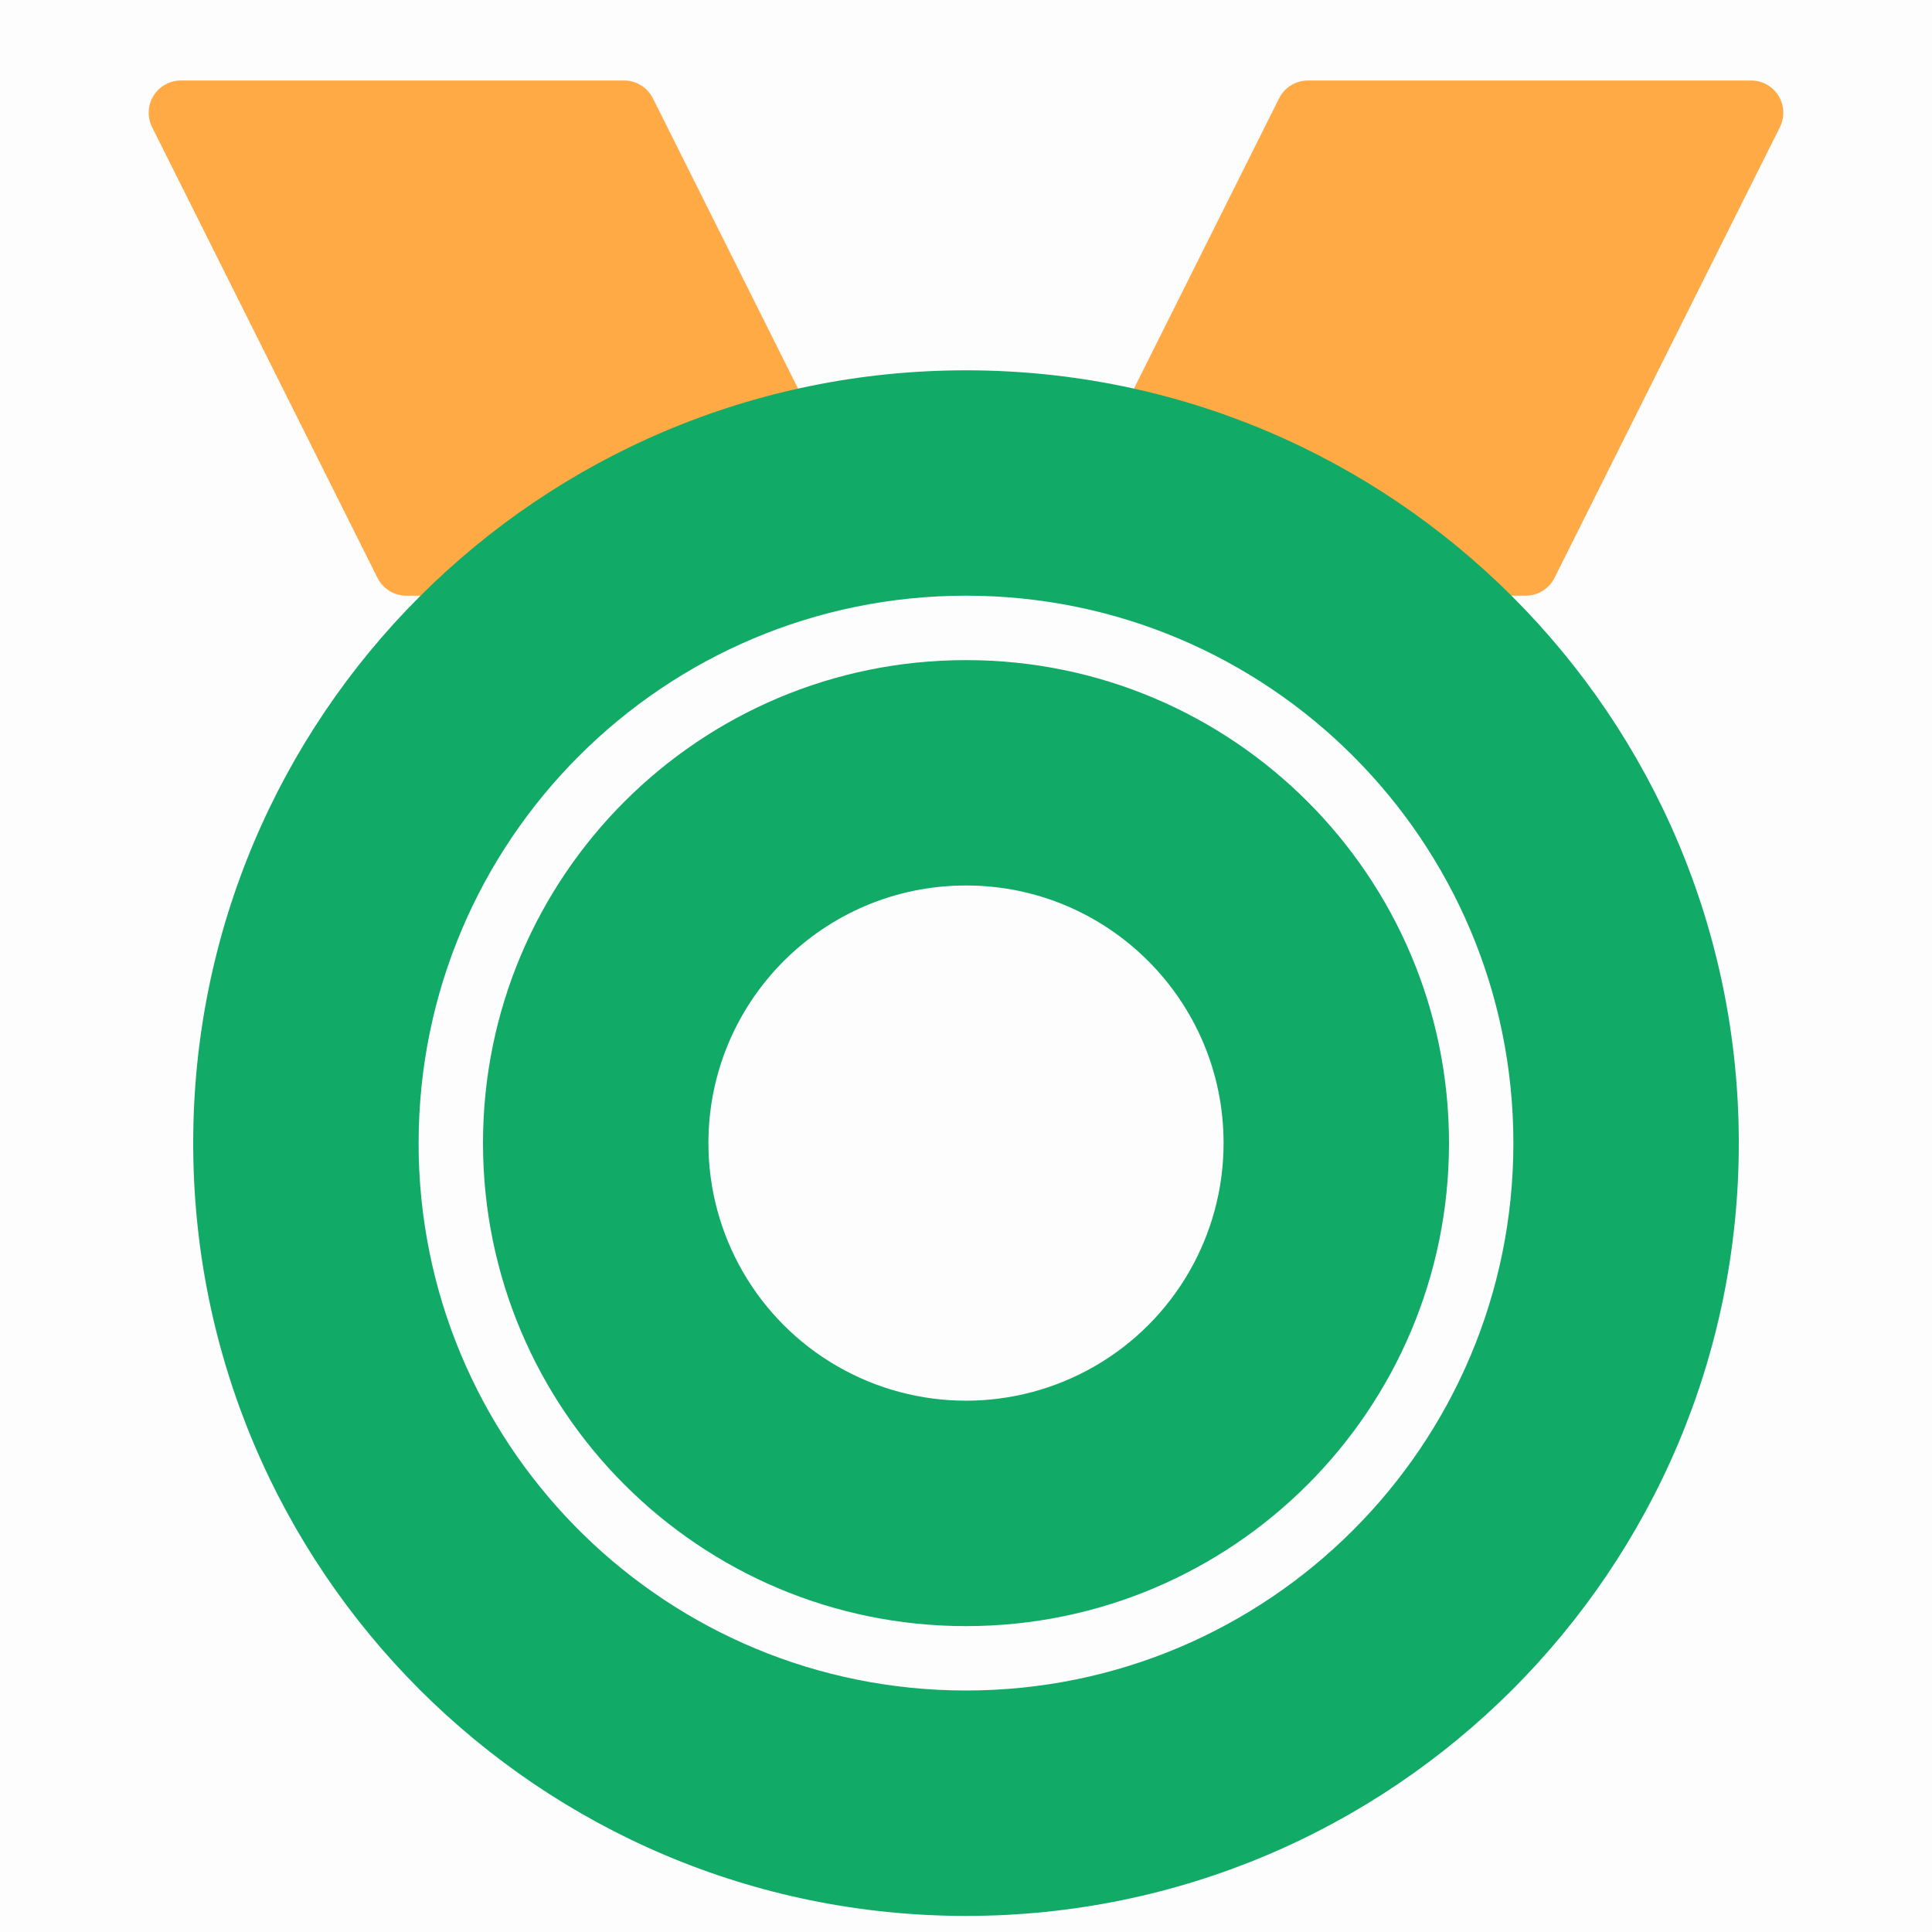
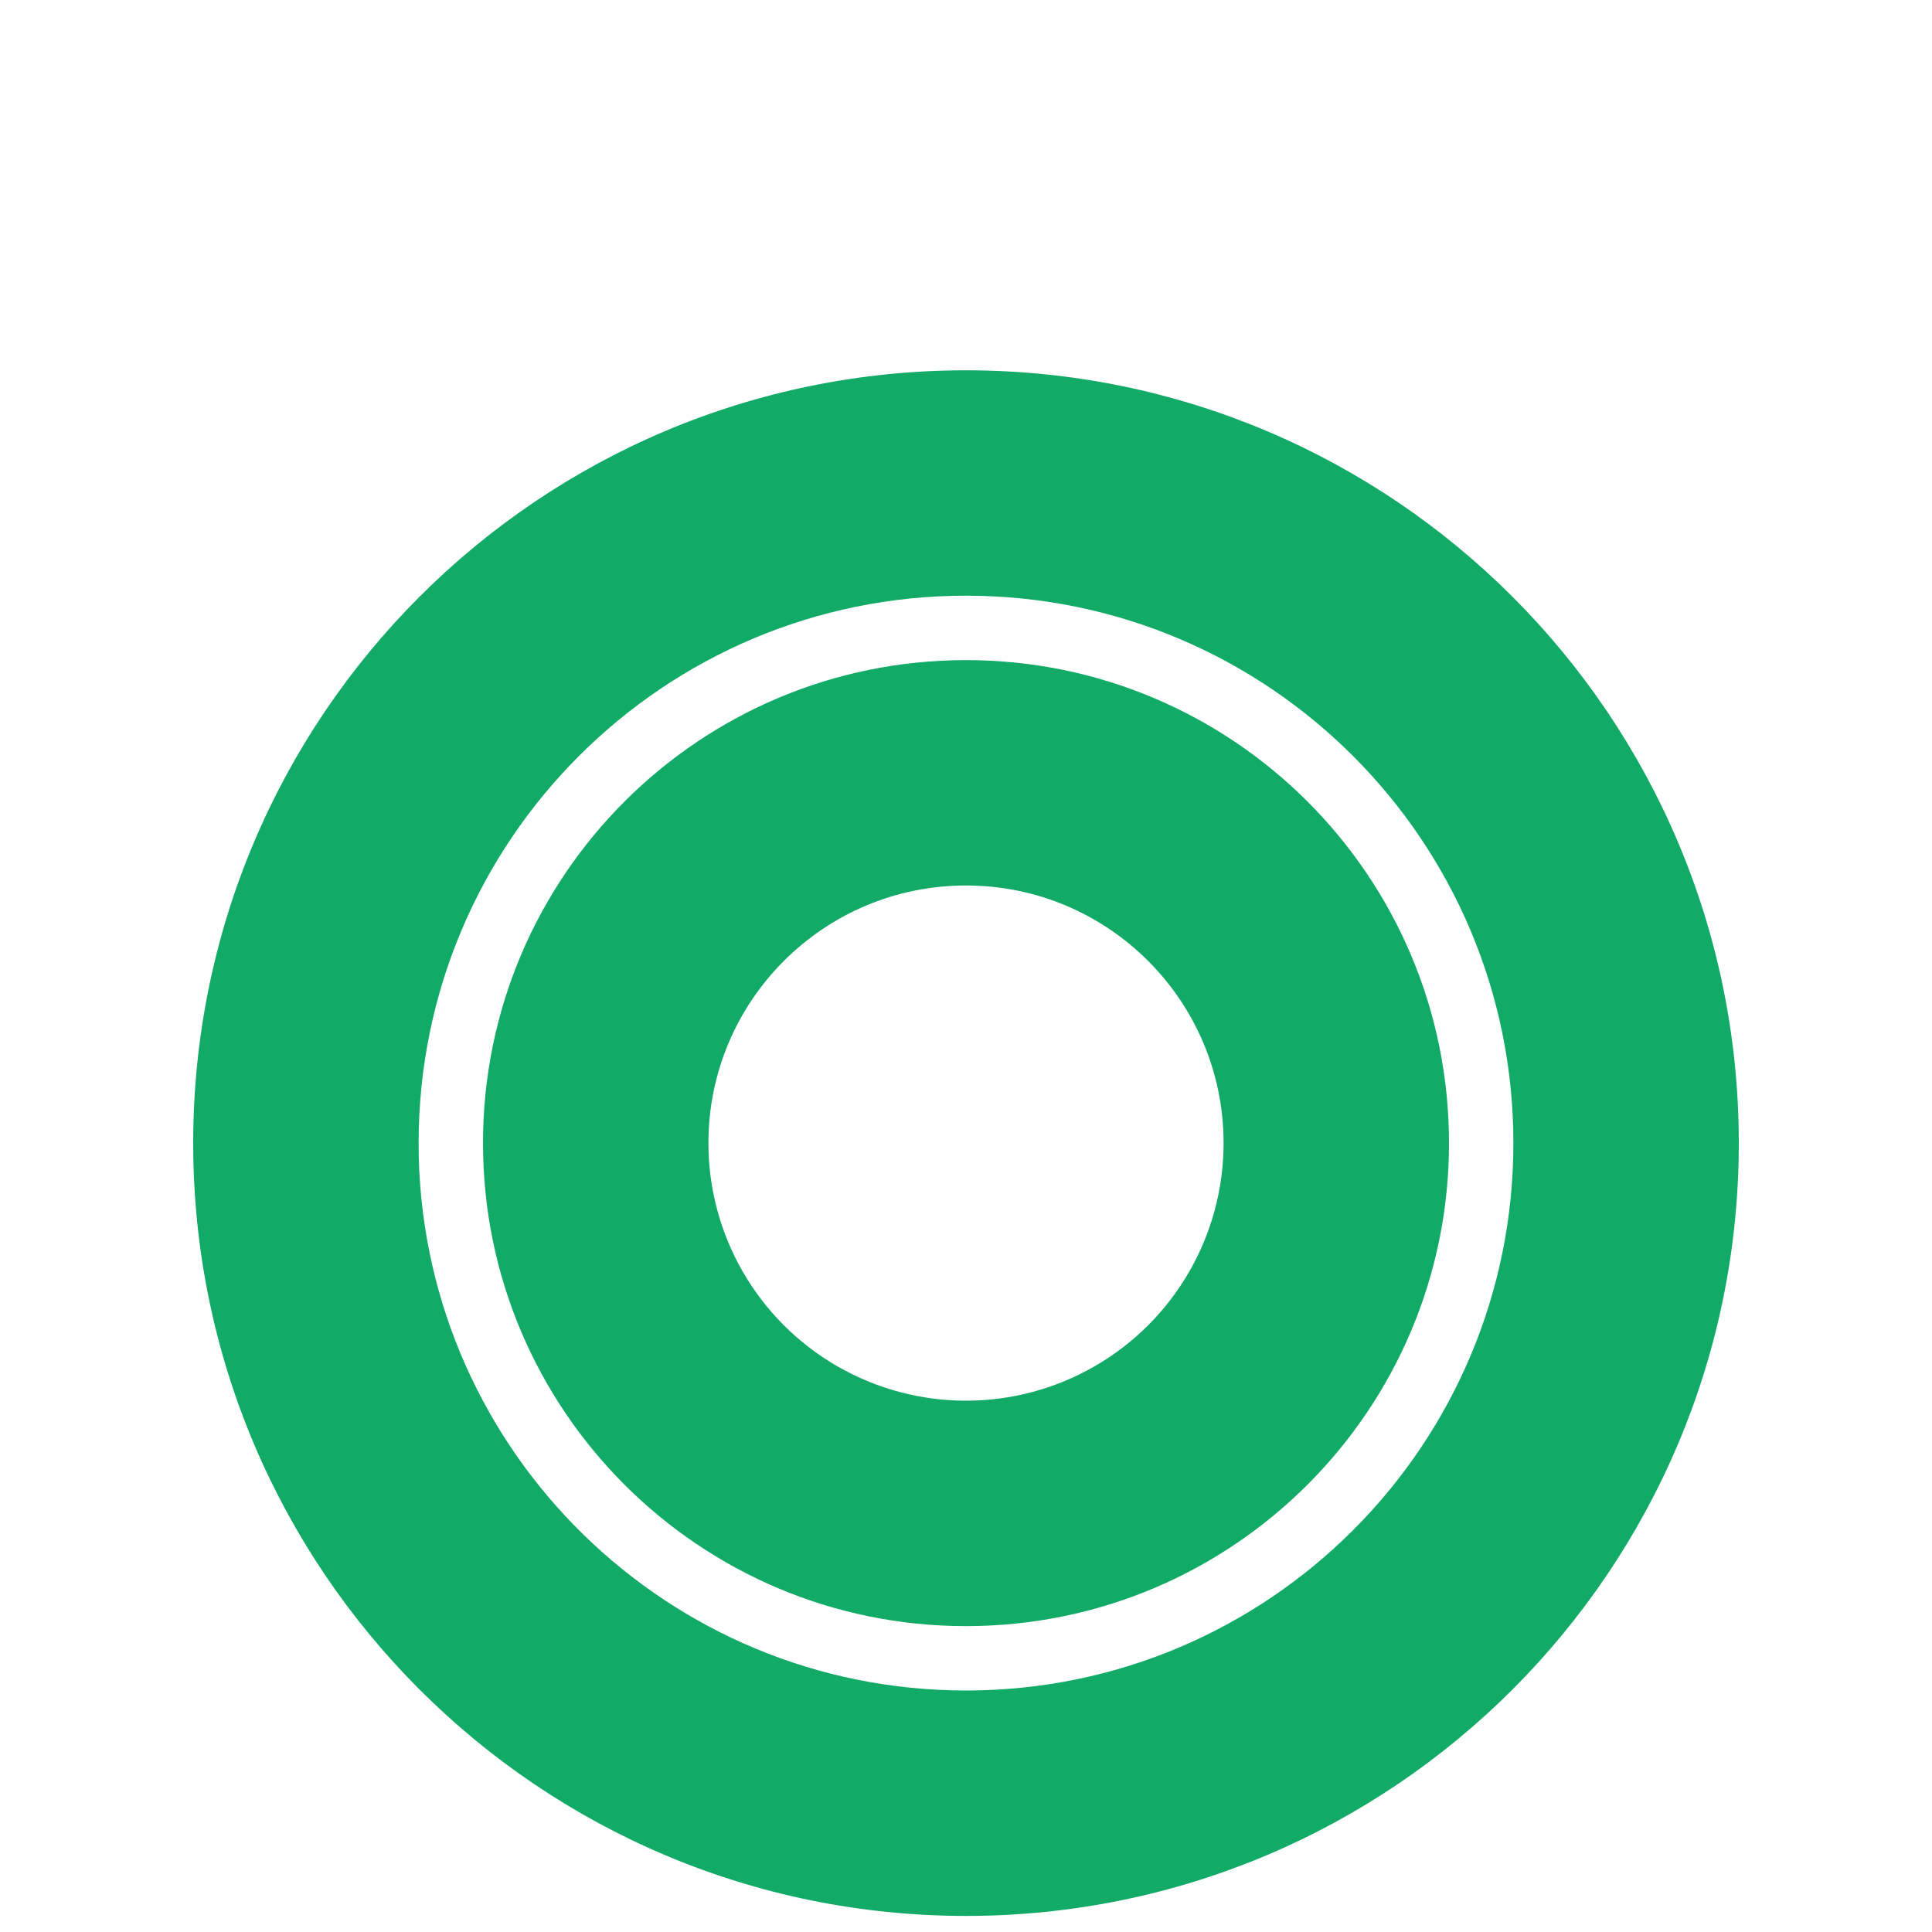
<svg xmlns="http://www.w3.org/2000/svg" viewBox="0 0 40 40" class="design-iconfont">
  <g fill-rule="nonzero" fill="none">
-     <path fill="#202425" opacity=".01" d="M0 0L40 0 40 40 0 40z" />
-     <path d="M3.745,1.667 C3.514,1.667 3.3,1.786 3.178,1.983 C3.057,2.18 3.046,2.425 3.149,2.632 L7.816,11.965 C7.929,12.191 8.16,12.333 8.412,12.333 L17.588,12.333 C17.819,12.333 18.034,12.214 18.155,12.017 C18.277,11.82 18.288,11.575 18.184,11.368 L13.517,2.035 C13.404,1.809 13.174,1.667 12.921,1.667 L3.745,1.667 Z M36.255,1.667 C36.486,1.667 36.7,1.786 36.822,1.983 C36.943,2.18 36.954,2.425 36.851,2.632 L32.184,11.965 C32.071,12.191 31.84,12.333 31.588,12.333 L22.412,12.333 C22.181,12.333 21.966,12.214 21.845,12.017 C21.723,11.82 21.712,11.575 21.816,11.368 L26.483,2.035 C26.596,1.809 26.826,1.667 27.079,1.667 L36.255,1.667 L36.255,1.667 Z" fill="#FA4" />
    <path d="M20,7.667 C28.836,7.667 36,14.831 36,23.667 C36,32.503 28.836,39.667 20,39.667 C11.164,39.667 4,32.503 4,23.667 C4,14.831 11.164,7.667 20,7.667 Z M20,12.333 C13.741,12.333 8.667,17.407 8.667,23.667 L8.667,23.667 L8.67,23.959 C8.826,30.083 13.839,35 20,35 C26.259,35 31.333,29.926 31.333,23.667 C31.333,17.407 26.259,12.333 20,12.333 Z M20,13.667 C25.523,13.667 30,18.144 30,23.667 C30,29.19 25.523,33.667 20,33.667 C14.477,33.667 10,29.19 10,23.667 C10,18.144 14.477,13.667 20,13.667 Z M20,18.333 C17.054,18.333 14.667,20.721 14.667,23.667 C14.667,25.572 15.683,27.333 17.333,28.285 C18.983,29.238 21.017,29.238 22.667,28.285 C24.317,27.333 25.333,25.572 25.333,23.667 C25.333,20.721 22.946,18.333 20,18.333 Z" fill="#1A6" />
  </g>
</svg>